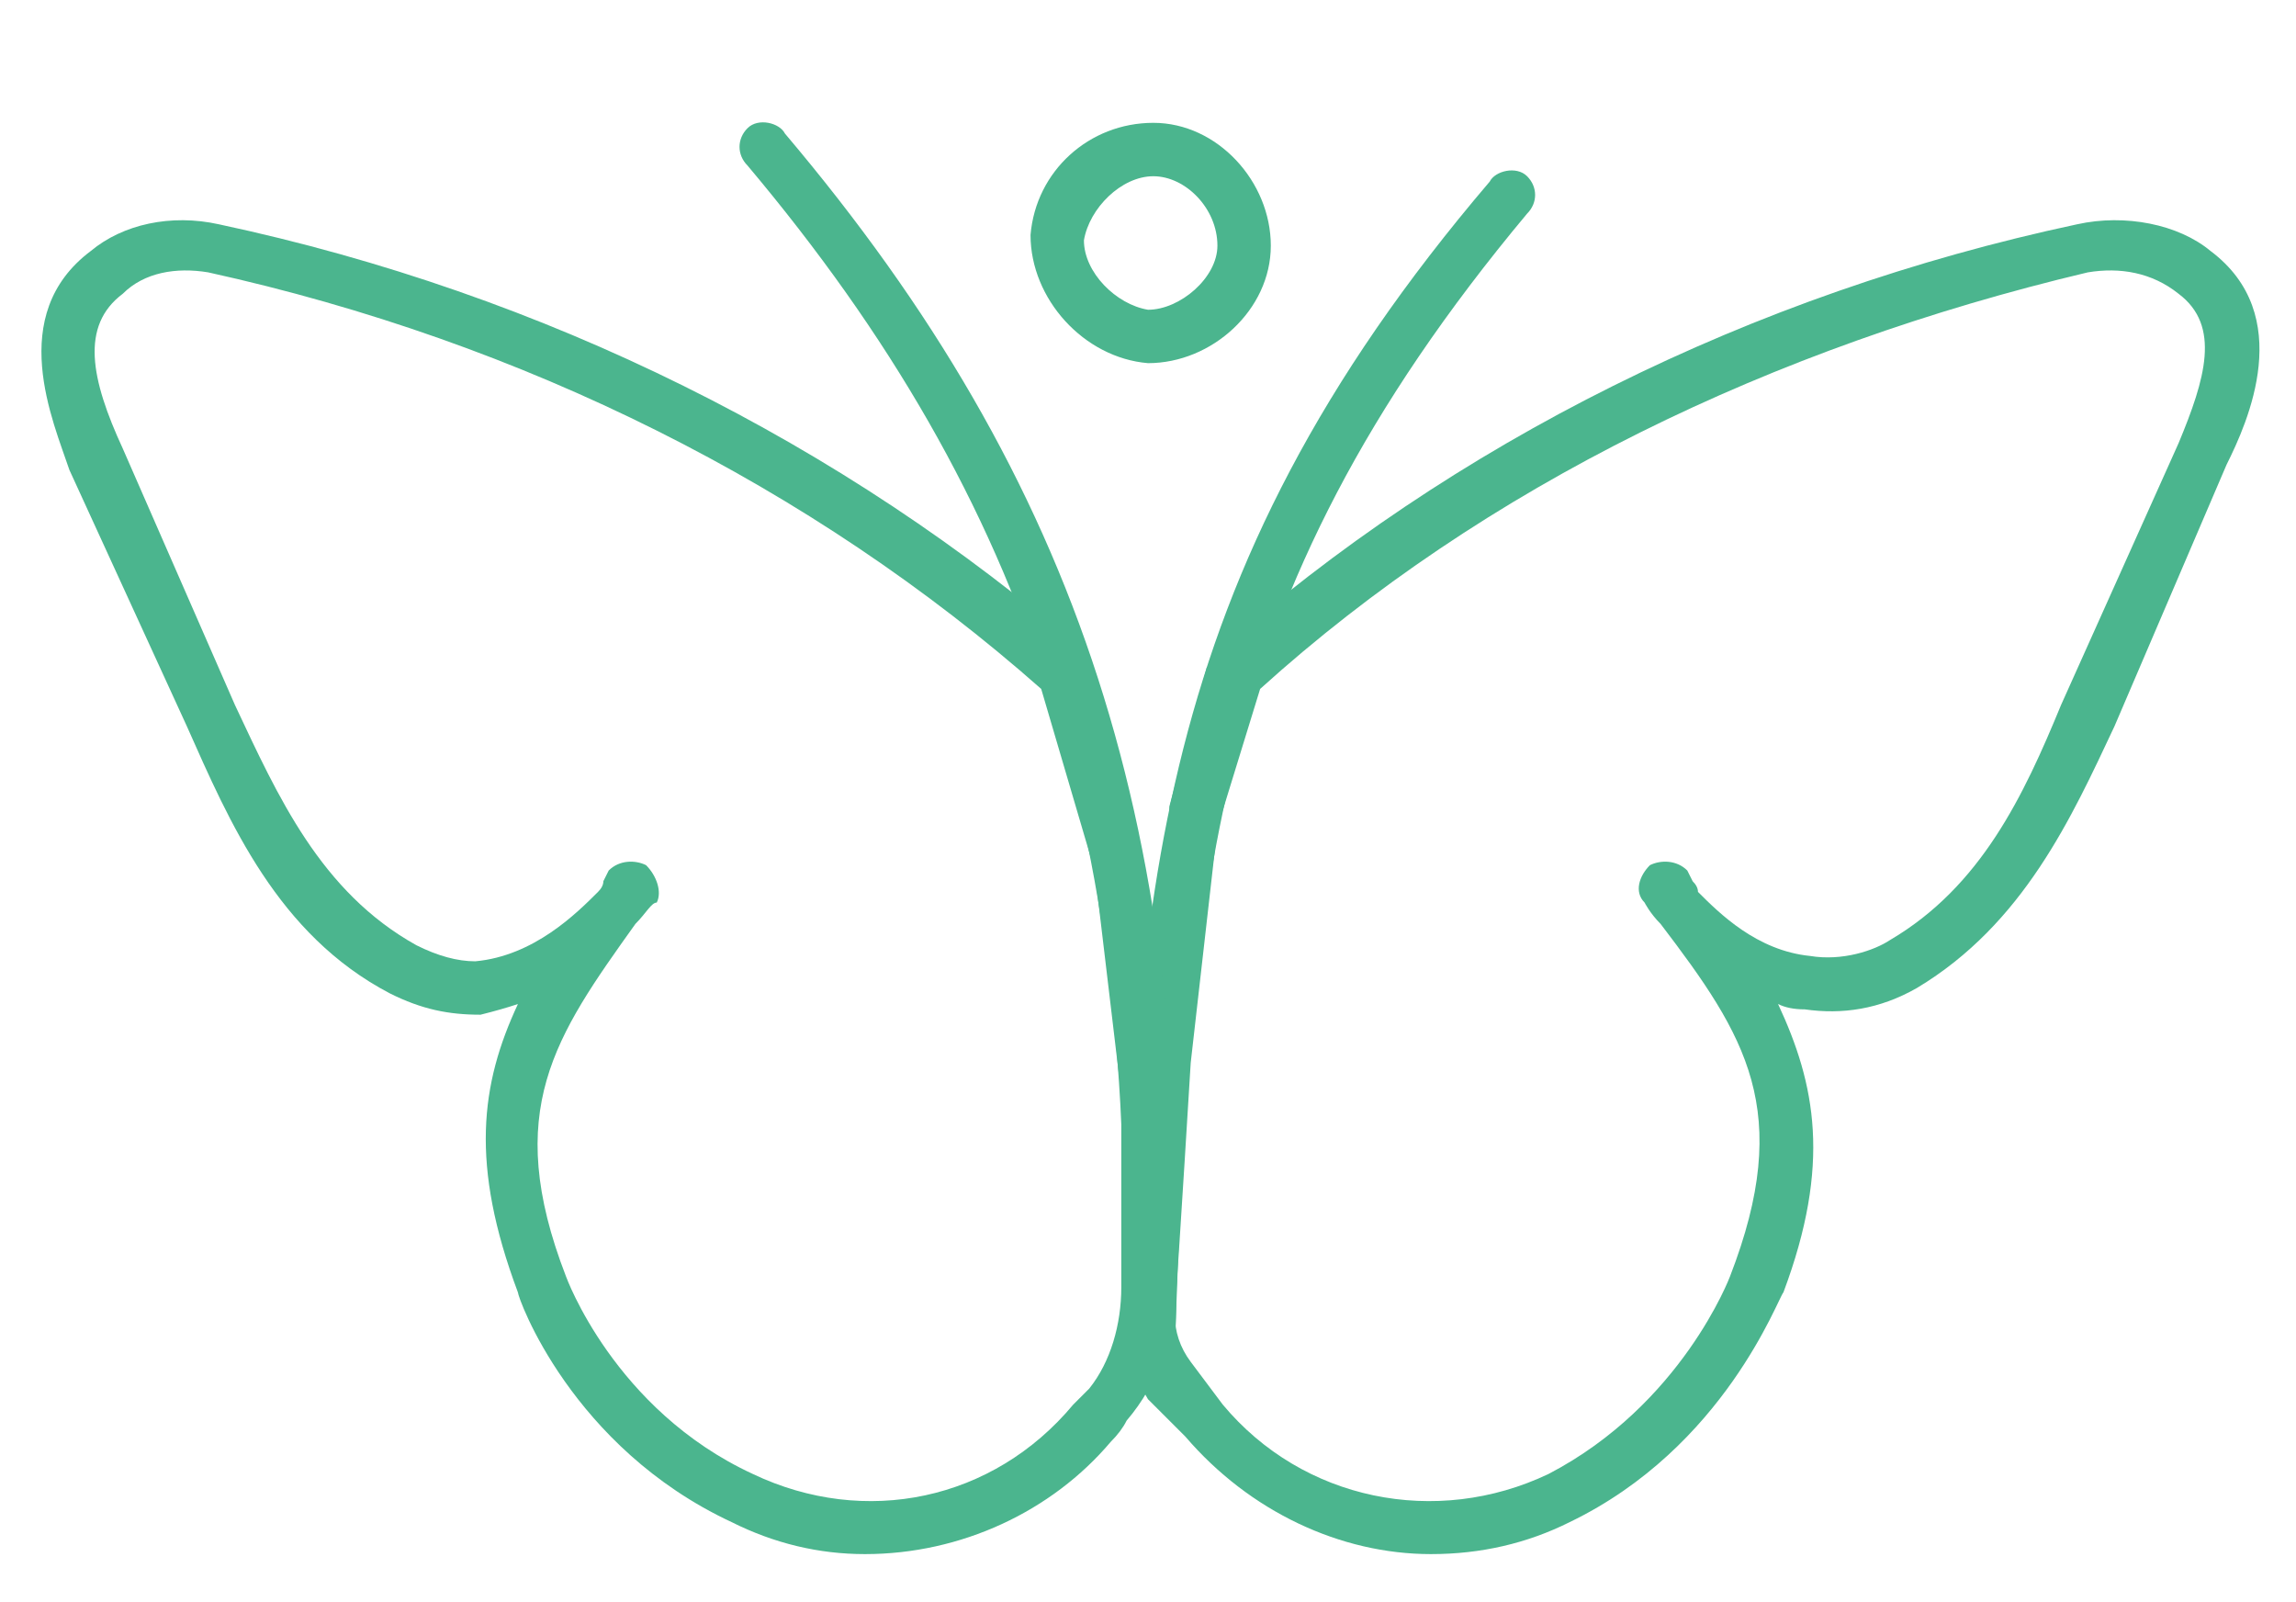
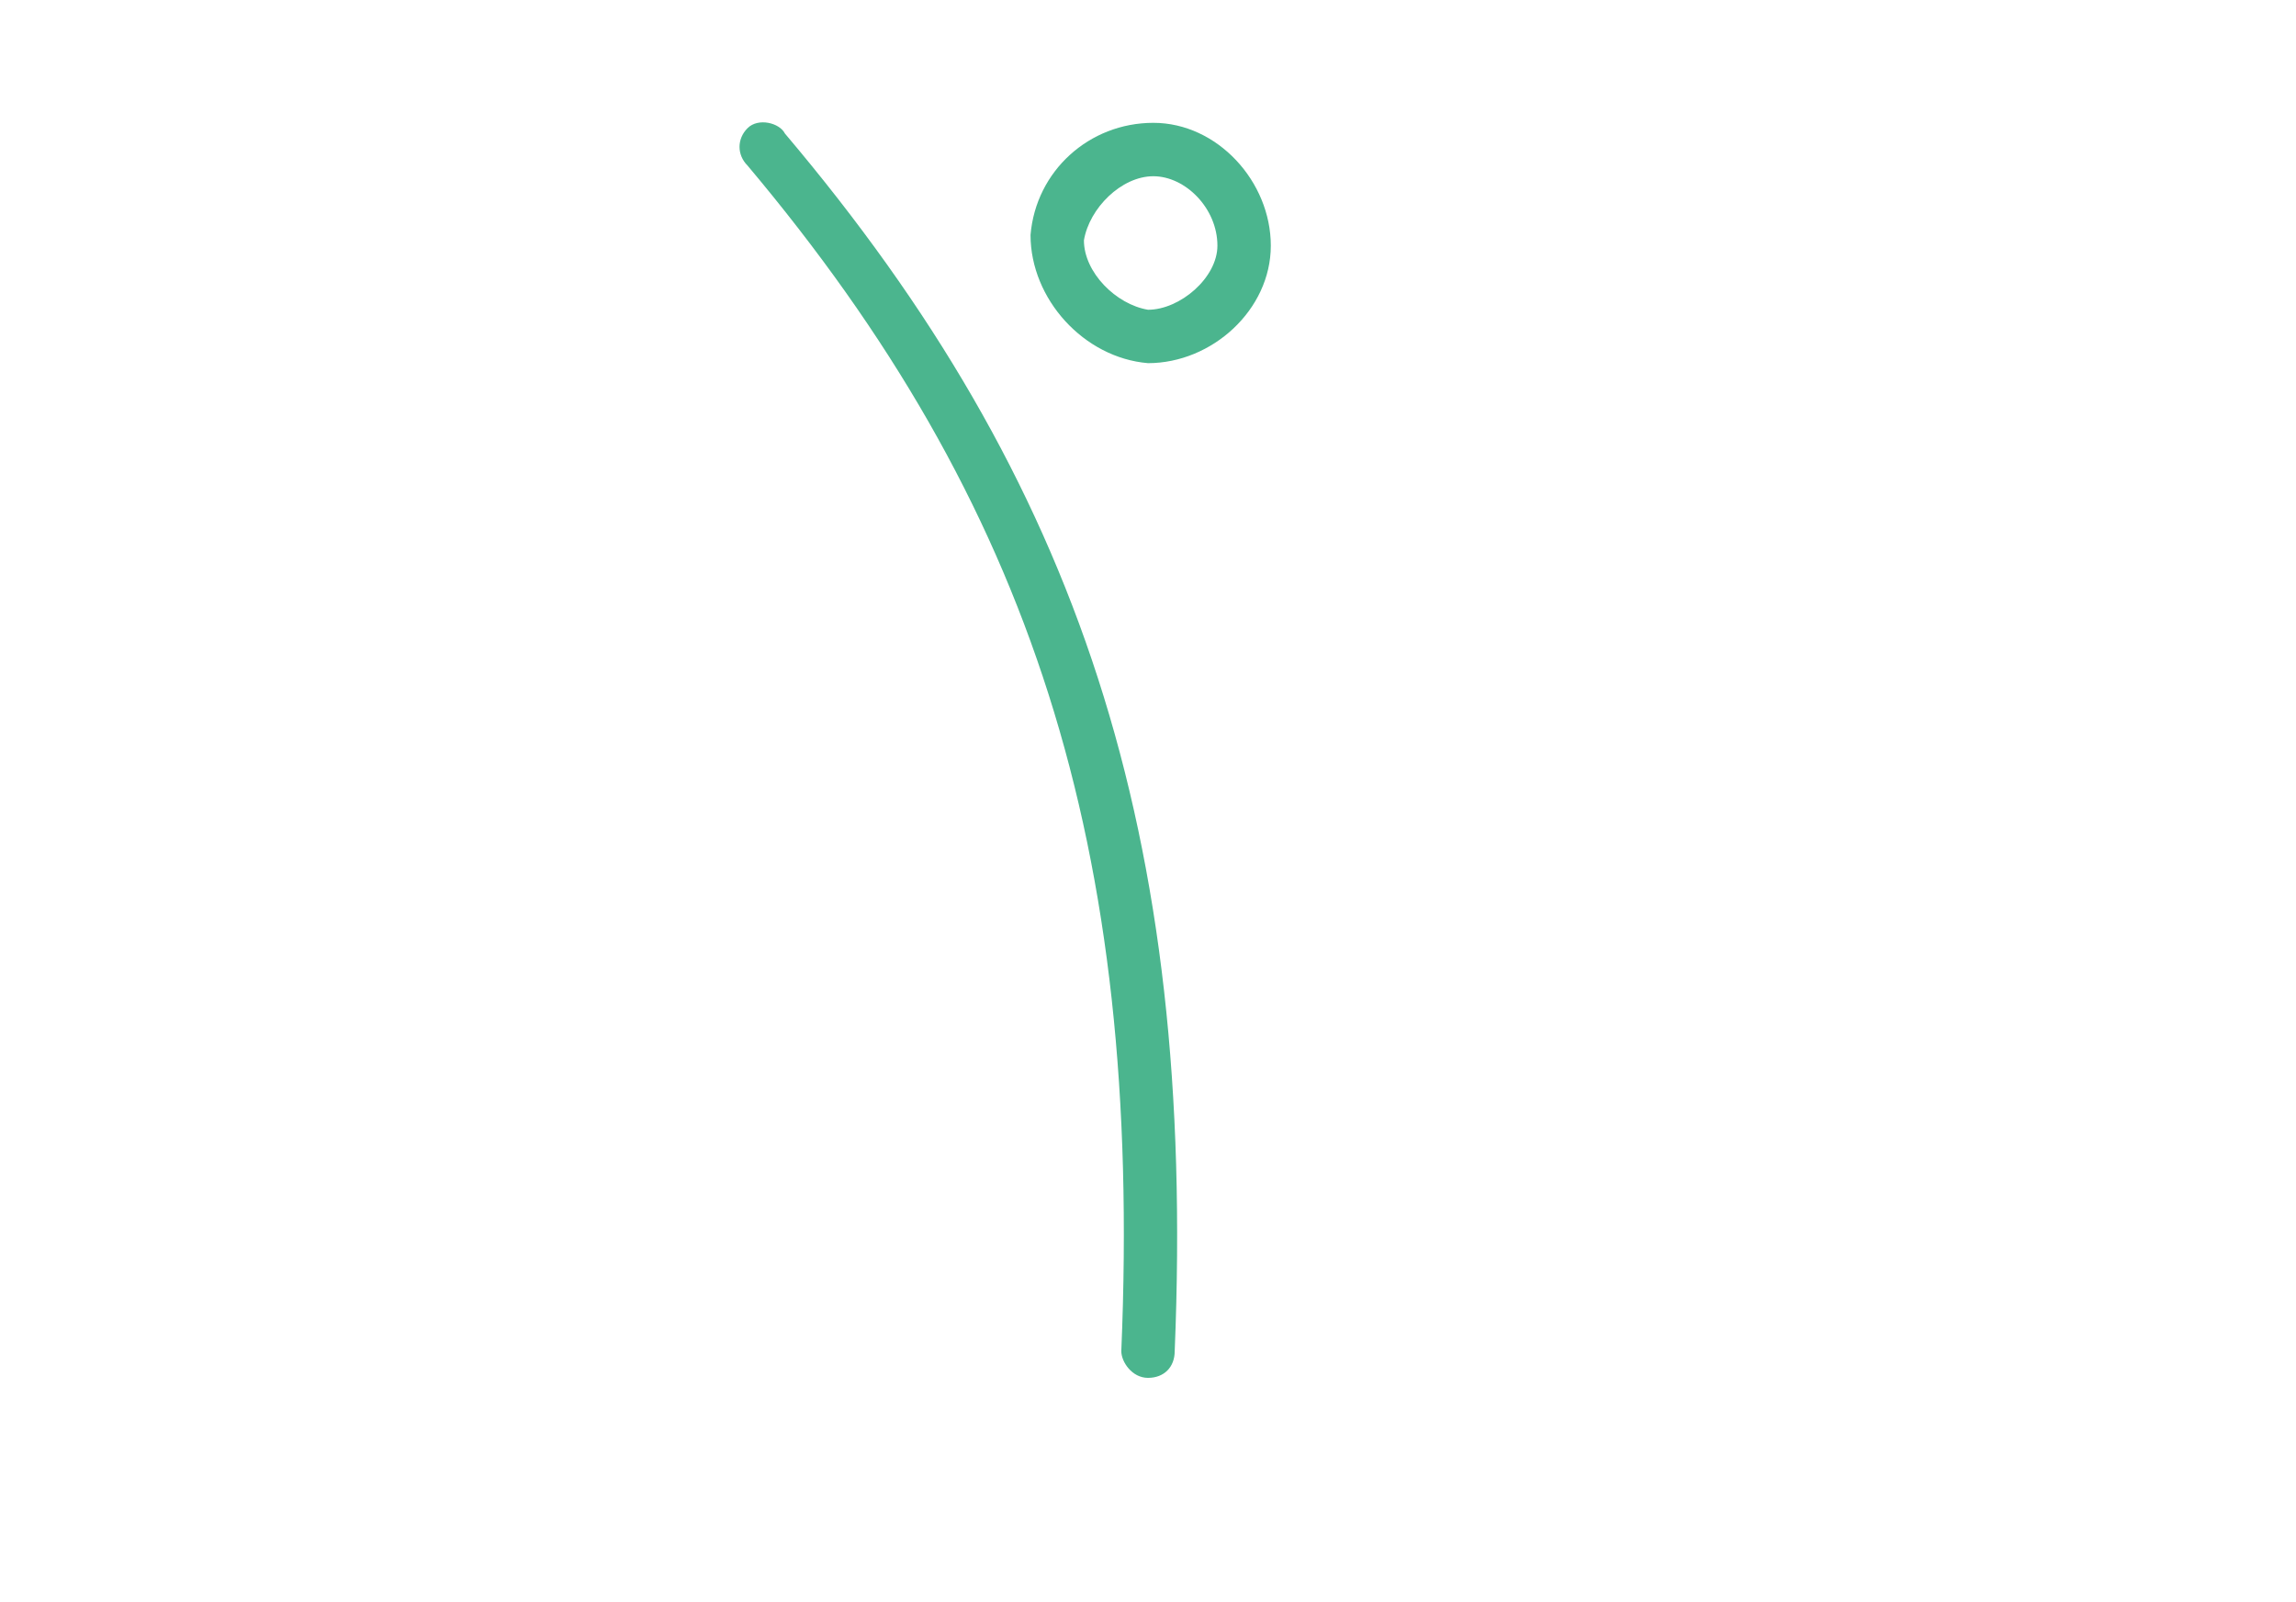
<svg xmlns="http://www.w3.org/2000/svg" version="1.2" viewBox="0 0 43 30" width="43" height="30">
  <title>Logo_JLU-svg</title>
  <style>
		.s0 { fill: #4bb58e } 
	</style>
  <g id="Layer">
    <g id="Layer">
-       <path id="Layer" fill-rule="evenodd" class="s0" d="m26.8 29.1c-1.7 0-3.4-0.8-4.6-2.2q-0.3-0.3-0.7-0.7c-0.3-0.5-0.5-1.1-0.5-1.6 0.1-1.5 0.3-4.8 0.3-4.8l0.6-4.5q0 0 0-0.1 0 0 0-0.1l0.7-2.6c0.1-0.1 0.1-0.2 0.2-0.3 4.4-3.9 10-6.7 16.1-8 0.9-0.2 1.9 0 2.5 0.5 1.6 1.2 0.7 3.2 0.3 4l-2.1 4.9c-0.8 1.7-1.7 3.7-3.7 4.9-0.7 0.4-1.4 0.5-2.1 0.4q-0.3 0-0.5-0.1c0.7 1.5 1 3 0.1 5.4-0.1 0.1-1.1 2.9-4 4.3q-1.2 0.6-2.6 0.6zm-4.5-3.6q0.3 0.4 0.6 0.8c1.5 1.8 4 2.3 6.1 1.3 2.5-1.3 3.4-3.7 3.4-3.7 1.2-3.1 0.3-4.5-1.3-6.6-0.2-0.2-0.3-0.4-0.3-0.4-0.2-0.2-0.1-0.5 0.1-0.7 0.2-0.1 0.5-0.1 0.7 0.1l0.1 0.2q0.1 0.1 0.1 0.2c0.4 0.4 1.1 1.1 2.1 1.2 0.6 0.1 1.2-0.1 1.5-0.3 1.7-1 2.5-2.7 3.2-4.4l2.2-4.9c0.5-1.2 0.8-2.2 0-2.8-0.5-0.4-1.1-0.5-1.7-0.4-5.9 1.4-11.3 4-15.5 7.8l-0.8 2.6-0.5 4.4c0 0-0.2 3.3-0.3 4.7q0 0.5 0.3 0.9z" />
-     </g>
+       </g>
    <g id="Layer">
-       <path id="Layer" fill-rule="evenodd" class="s0" d="m16.2 29.1q-1.3 0-2.5-0.6c-3-1.4-4-4.2-4-4.3-0.9-2.4-0.7-3.9 0-5.4q-0.3 0.1-0.7 0.2c-0.6 0-1.1-0.1-1.7-0.4-2.1-1.1-3-3.2-3.8-5l-2.2-4.8c-0.3-0.9-1.2-2.9 0.4-4.1 0.6-0.5 1.5-0.7 2.4-0.5 6.1 1.3 11.7 4.1 16.2 8q0.1 0.1 0.1 0.3l1 3.6 0.6 4.3v3.7c0 0.9-0.3 1.8-0.9 2.5q-0.1 0.2-0.3 0.4c-1.1 1.3-2.8 2.1-4.6 2.1zm-4.3-11.8c-1.5 2.1-2.5 3.5-1.3 6.6 0 0 0.9 2.5 3.5 3.7 2.1 1 4.5 0.5 6-1.3l0.3-0.3c0.4-0.5 0.6-1.2 0.6-1.9v-3.6l-0.5-4.2-1-3.4c-4.3-3.8-9.7-6.5-15.6-7.8-0.6-0.1-1.2 0-1.6 0.4-0.8 0.6-0.6 1.6 0 2.9l2.1 4.8c0.8 1.7 1.6 3.5 3.4 4.5q0.6 0.3 1.1 0.3c1.1-0.1 1.9-0.9 2.3-1.3q0.1-0.1 0.1-0.2l0.1-0.2c0.2-0.2 0.5-0.2 0.7-0.1 0.2 0.2 0.3 0.5 0.2 0.7-0.1 0-0.2 0.2-0.4 0.4z" />
-     </g>
+       </g>
    <g id="Layer">
-       <path id="Layer" class="s0" d="m21.5 25.8q0 0 0 0c-0.3 0-0.5-0.3-0.5-0.5 0.3-8.4 0.5-14.4 6.9-21.9 0.1-0.2 0.5-0.3 0.7-0.1 0.2 0.2 0.2 0.5 0 0.7-6.1 7.3-6.3 12.9-6.6 21.3 0 0.3-0.2 0.5-0.5 0.5z" />
-     </g>
+       </g>
    <g id="Layer">
      <path id="Layer" class="s0" d="m21.5 25.8q0 0 0 0c-0.3 0-0.5-0.3-0.5-0.5 0.4-9.5-1.7-15.9-7-22.2-0.2-0.2-0.2-0.5 0-0.7 0.2-0.2 0.6-0.1 0.7 0.1 5.5 6.5 7.7 13.1 7.3 22.8 0 0.3-0.2 0.5-0.5 0.5z" />
    </g>
    <g id="Layer">
      <path id="Layer" fill-rule="evenodd" class="s0" d="m21.5 6.8q0 0 0 0c-1.2-0.1-2.2-1.2-2.2-2.4q0 0 0 0c0.1-1.2 1.1-2.1 2.3-2.1 1.2 0 2.2 1.1 2.2 2.3 0 1.2-1.1 2.2-2.3 2.2zm-1.2-2.3c0 0.6 0.6 1.2 1.2 1.3 0.6 0 1.3-0.6 1.3-1.2 0-0.7-0.6-1.3-1.2-1.3q0 0 0 0c-0.6 0-1.2 0.6-1.3 1.2q0 0 0 0z" />
    </g>
  </g>
</svg>